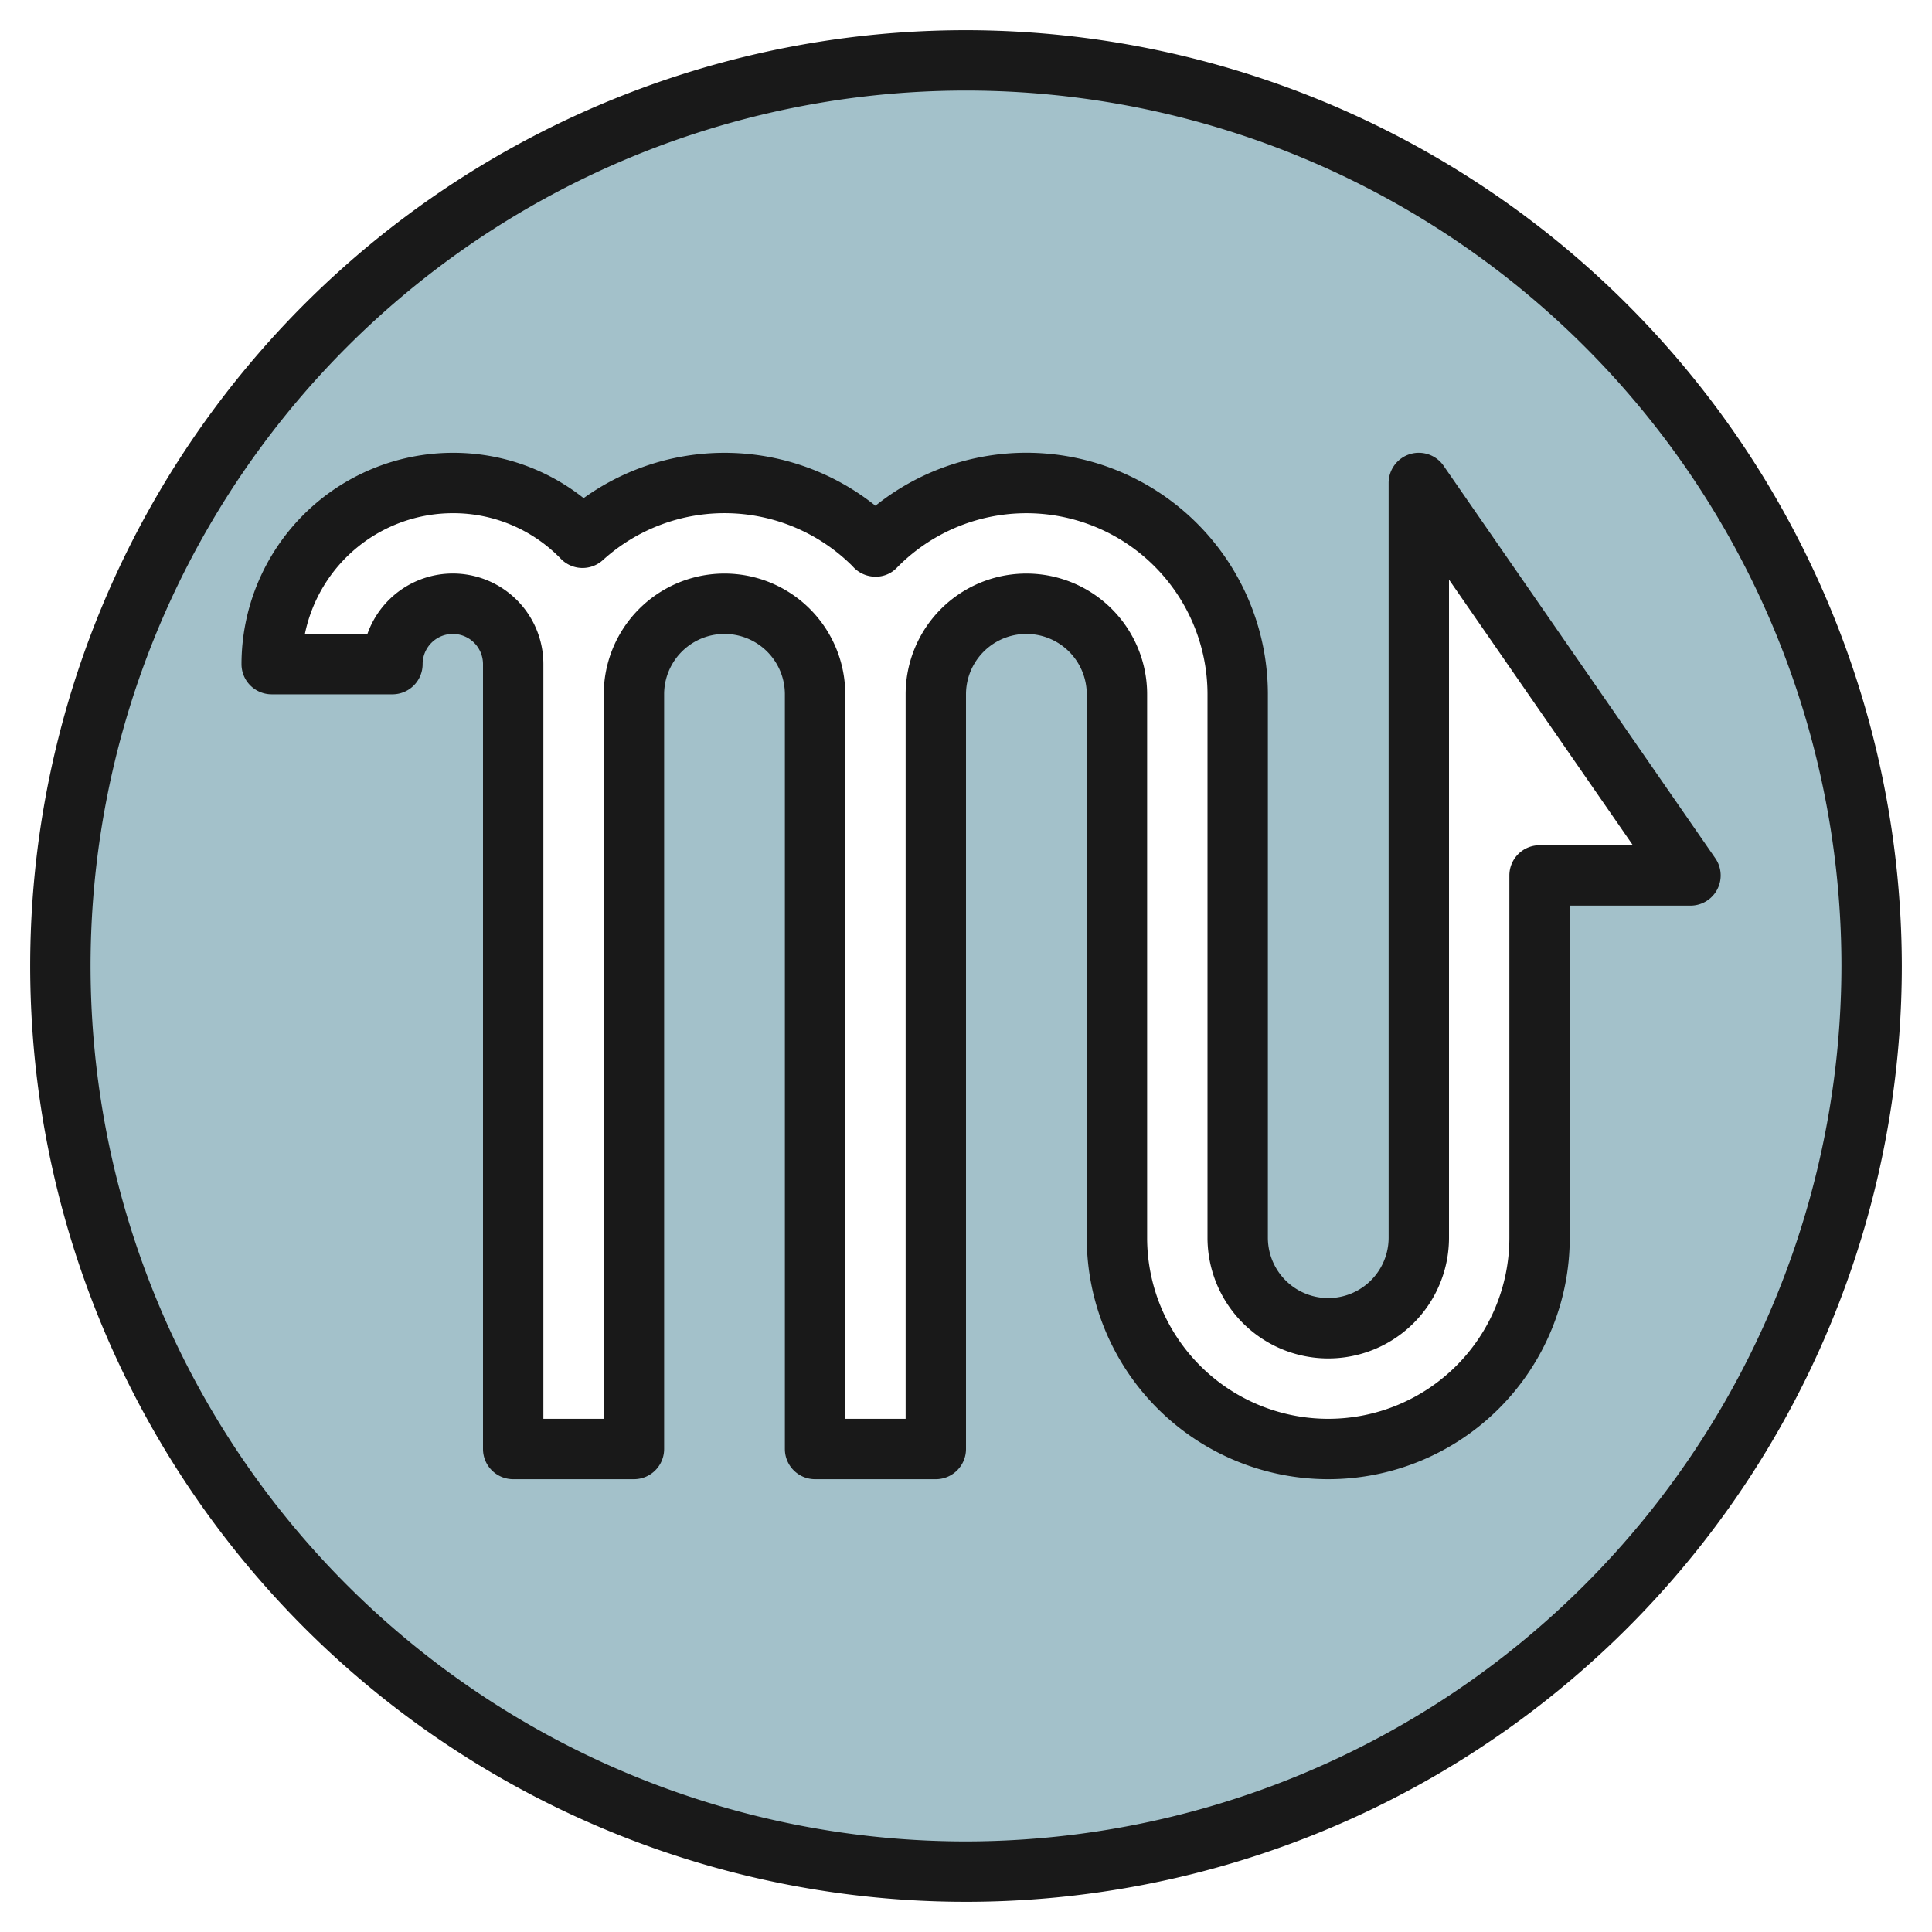
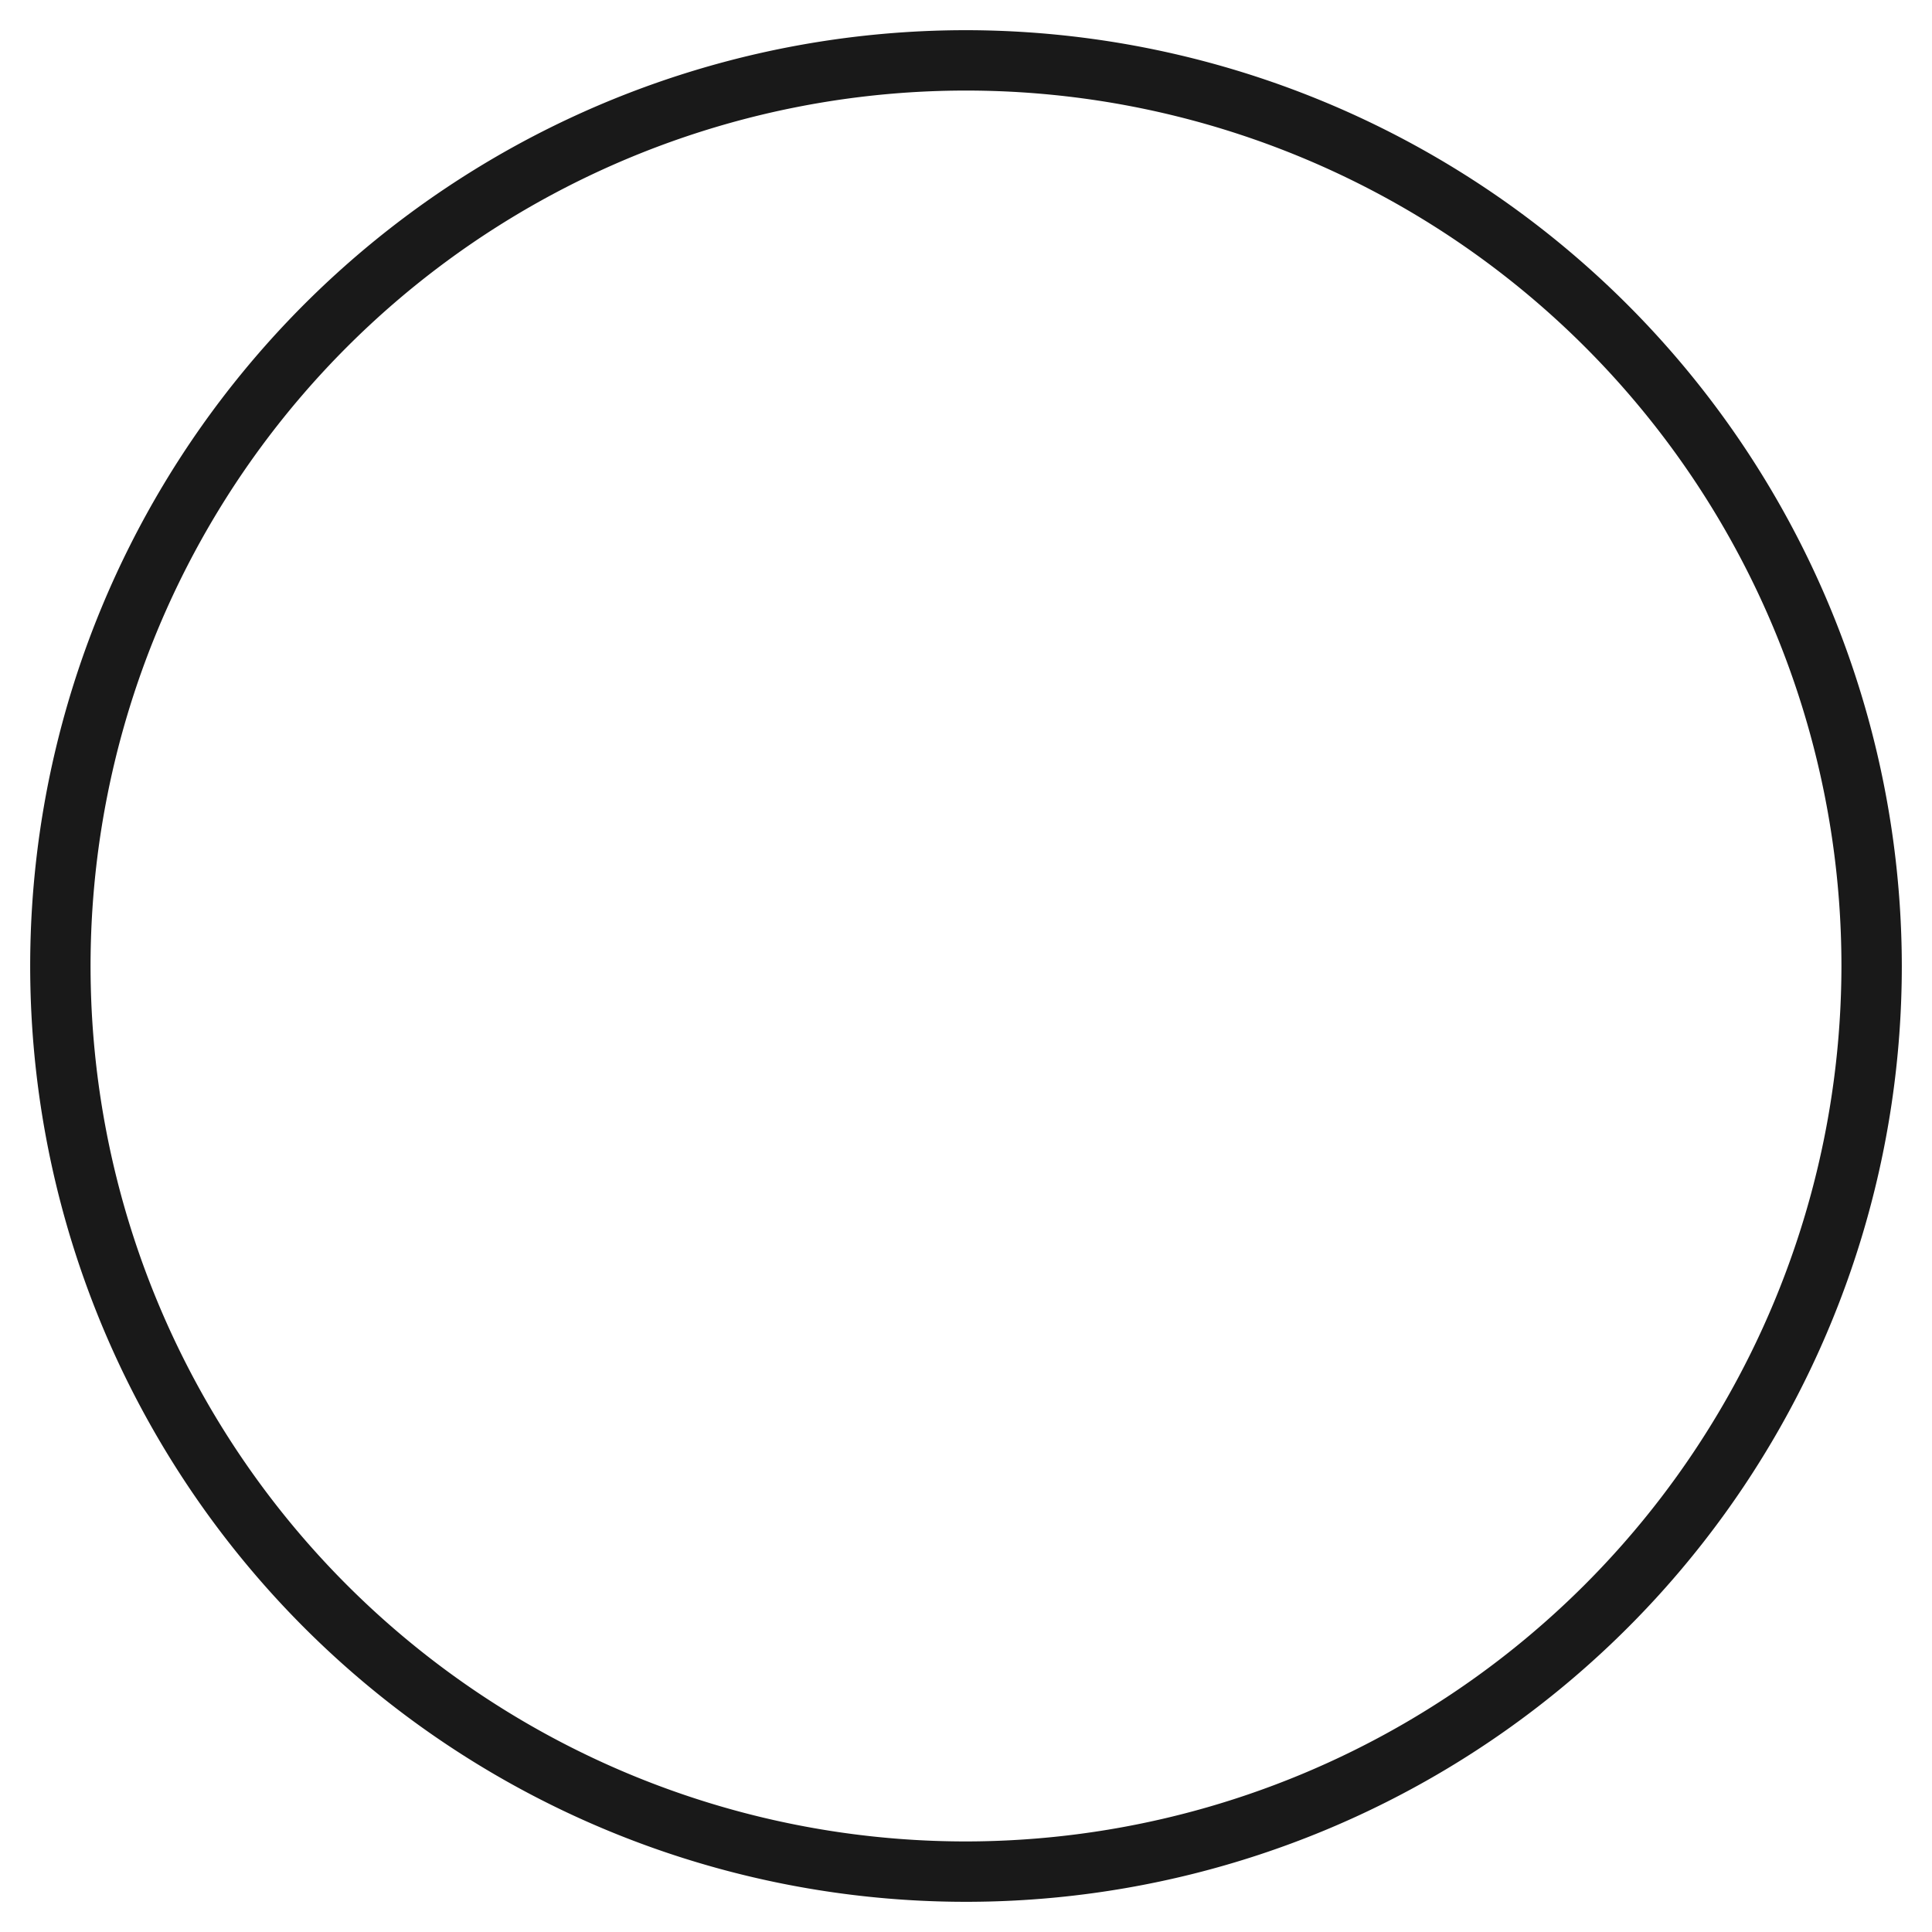
<svg xmlns="http://www.w3.org/2000/svg" id="Layer_3" height="512" viewBox="0 0 64 64" width="512" data-name="Layer 3">
-   <path d="m32 2a30 30 0 1 0 30 30 30 30 0 0 0 -30-30zm19 27v12a7 7 0 0 1 -14 0v-18a3 3 0 0 0 -6 0v25h-4v-25a3 3 0 0 0 -6 0v25h-4v-26a2 2 0 0 0 -4 0h-4a6 6 0 0 1 10.3-4.185 7 7 0 0 1 9.653.235l.047.05a7 7 0 0 1 12 4.9v18a3 3 0 0 0 6 0v-25l9 13z" fill="#a3c1ca" />
  <g fill="#191919">
-     <path d="m46.7 15.045a1 1 0 0 0 -.7.955v25a2 2 0 0 1 -4 0v-18a8 8 0 0 0 -13-6.247 8.007 8.007 0 0 0 -9.667-.252 6.935 6.935 0 0 0 -4.333-1.501 7.008 7.008 0 0 0 -7 7 1 1 0 0 0 1 1h4a1 1 0 0 0 1-1 1 1 0 0 1 2 0v26a1 1 0 0 0 1 1h4a1 1 0 0 0 1-1v-25a2 2 0 0 1 4 0v25a1 1 0 0 0 1 1h4a1 1 0 0 0 1-1v-25a2 2 0 0 1 4 0v18a8 8 0 0 0 16 0v-11h4a1 1 0 0 0 .822-1.569l-9-13a1 1 0 0 0 -1.122-.386zm1.3 4.155 6.091 8.8h-3.091a1 1 0 0 0 -1 1v12a6 6 0 0 1 -12 0v-18a4 4 0 0 0 -8 0v24h-2v-24a4 4 0 0 0 -8 0v24h-2v-25a3 3 0 0 0 -5.829-1h-2.071a5.008 5.008 0 0 1 4.9-4 4.953 4.953 0 0 1 3.58 1.512 1 1 0 0 0 1.389.043 6 6 0 0 1 8.25.178l.049.052a1 1 0 0 0 .719.318.96.96 0 0 0 .726-.3 6 6 0 0 1 10.287 4.197v18a4 4 0 0 0 8 0z" />
    <path d="m32 1a31 31 0 1 0 31 31 31.036 31.036 0 0 0 -31-31zm0 60a29 29 0 1 1 29-29 29.033 29.033 0 0 1 -29 29z" />
  </g>
</svg>